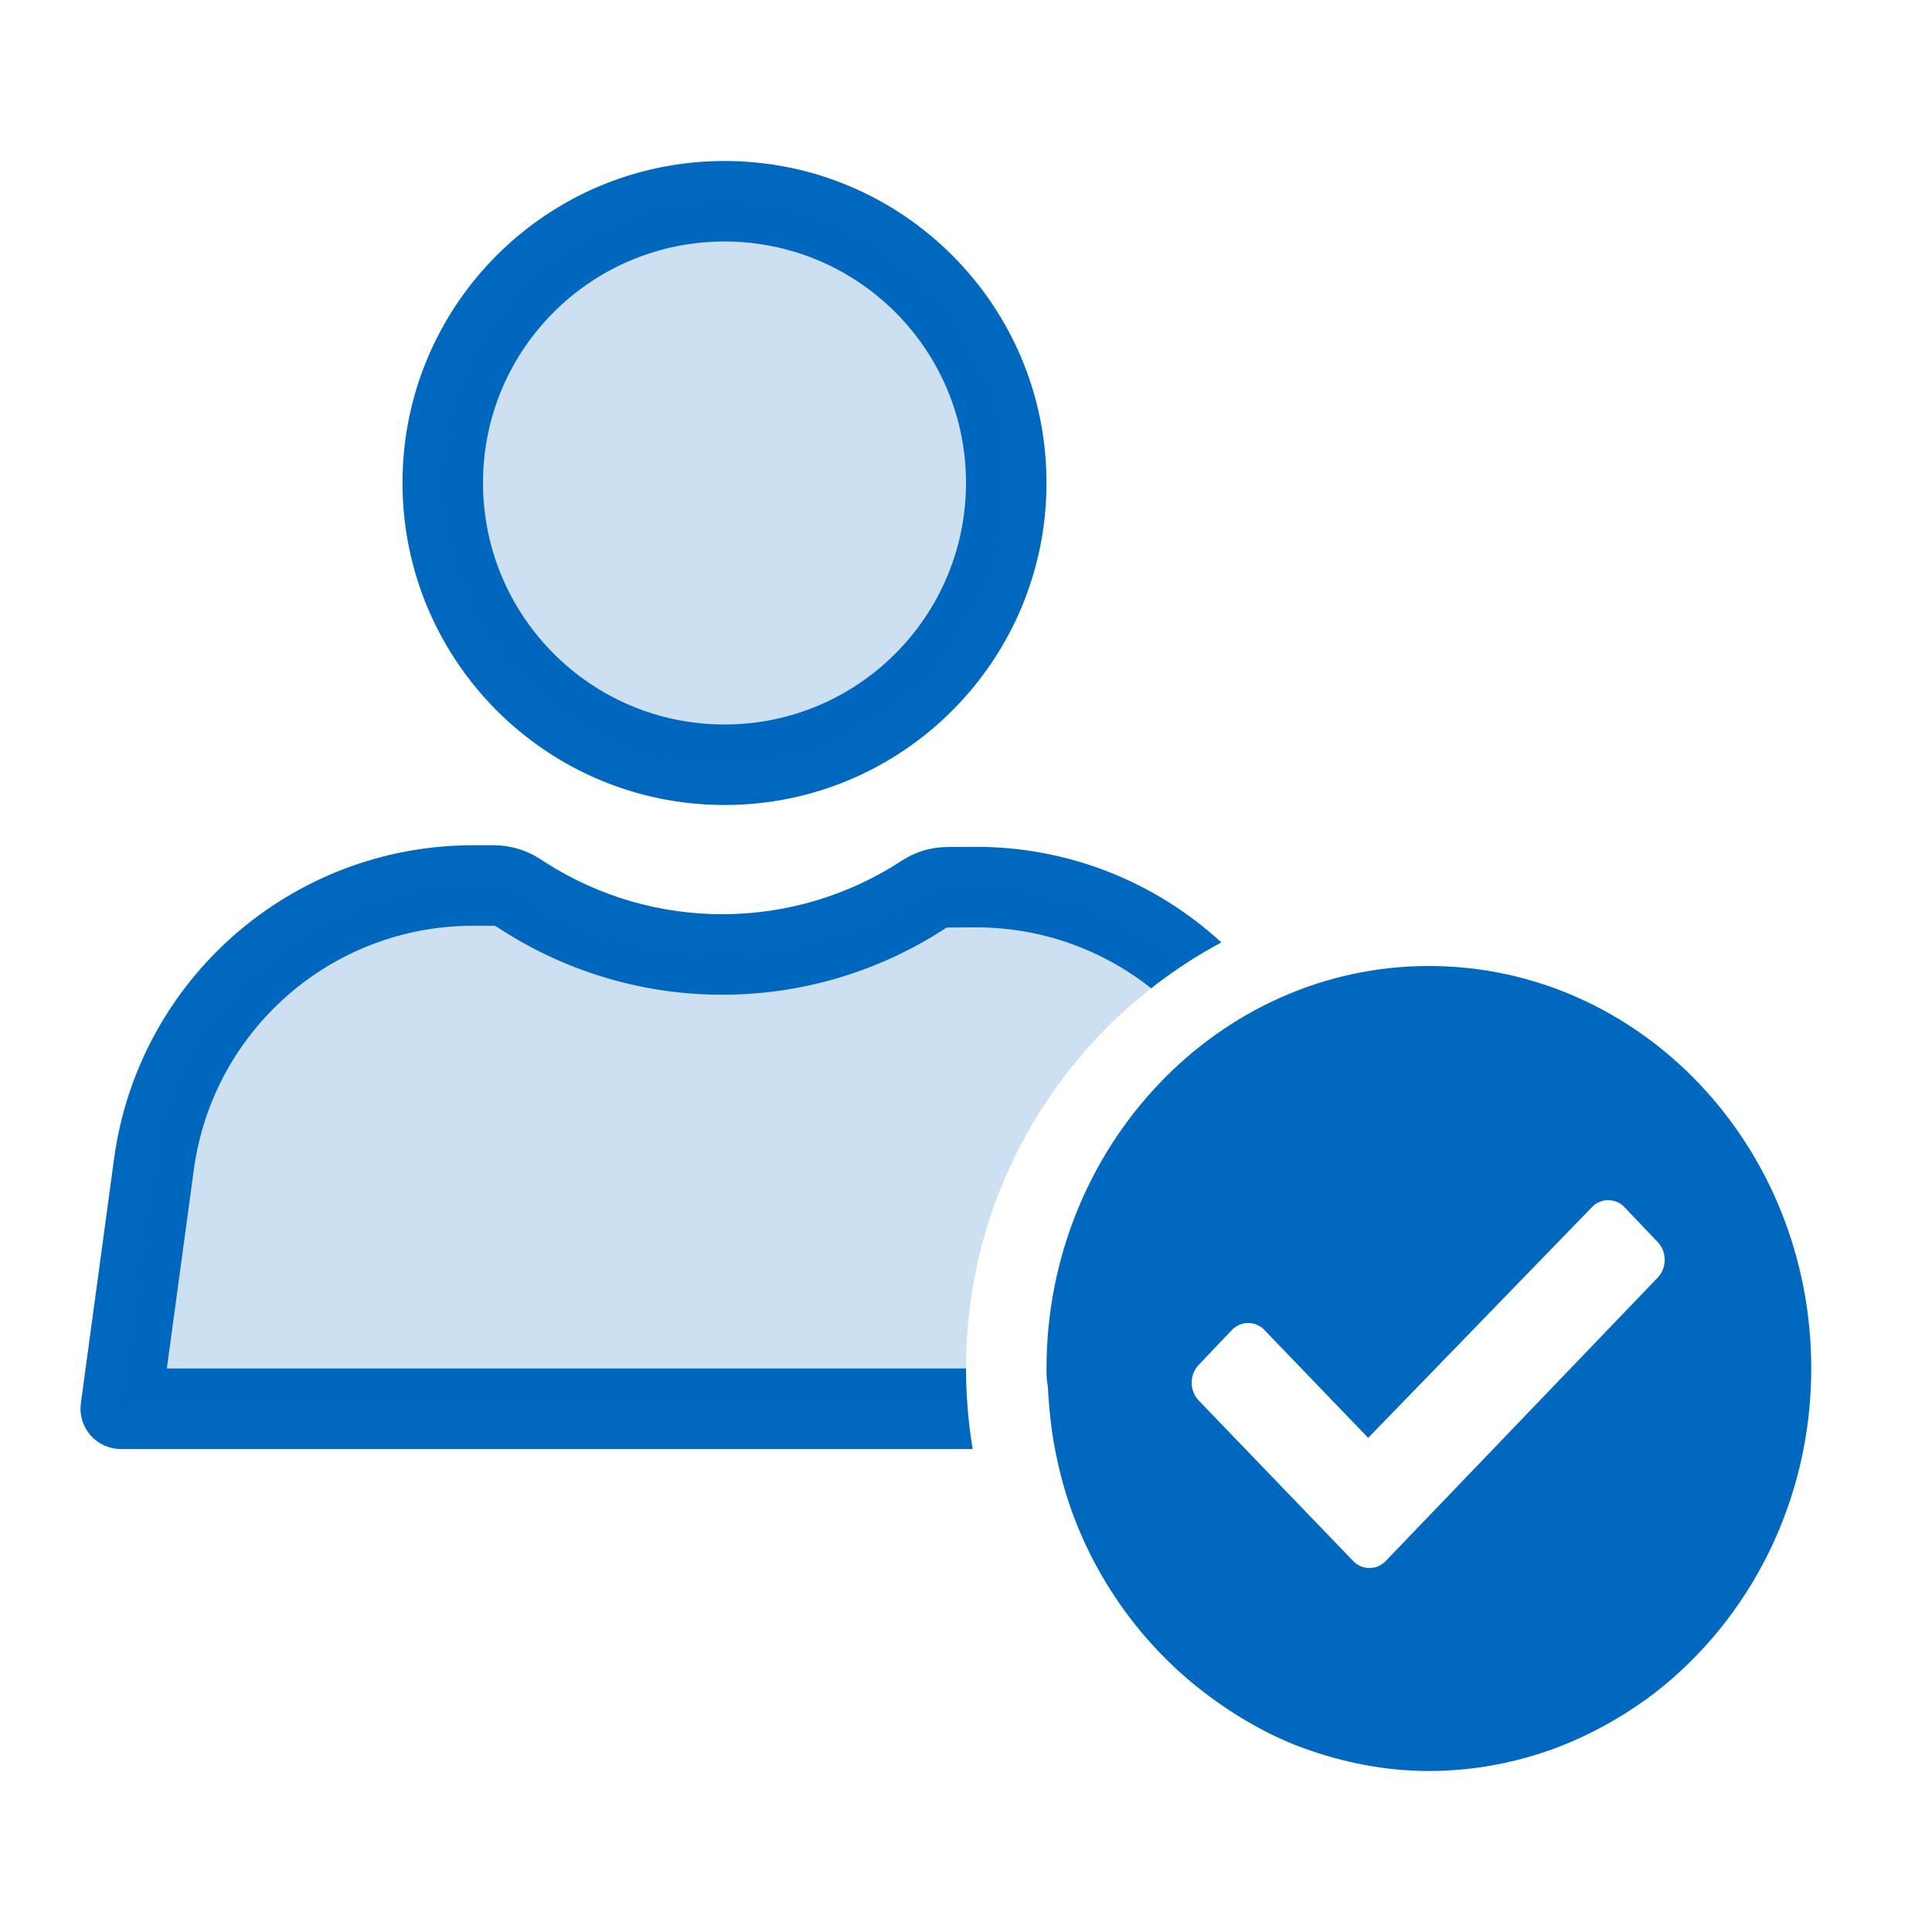
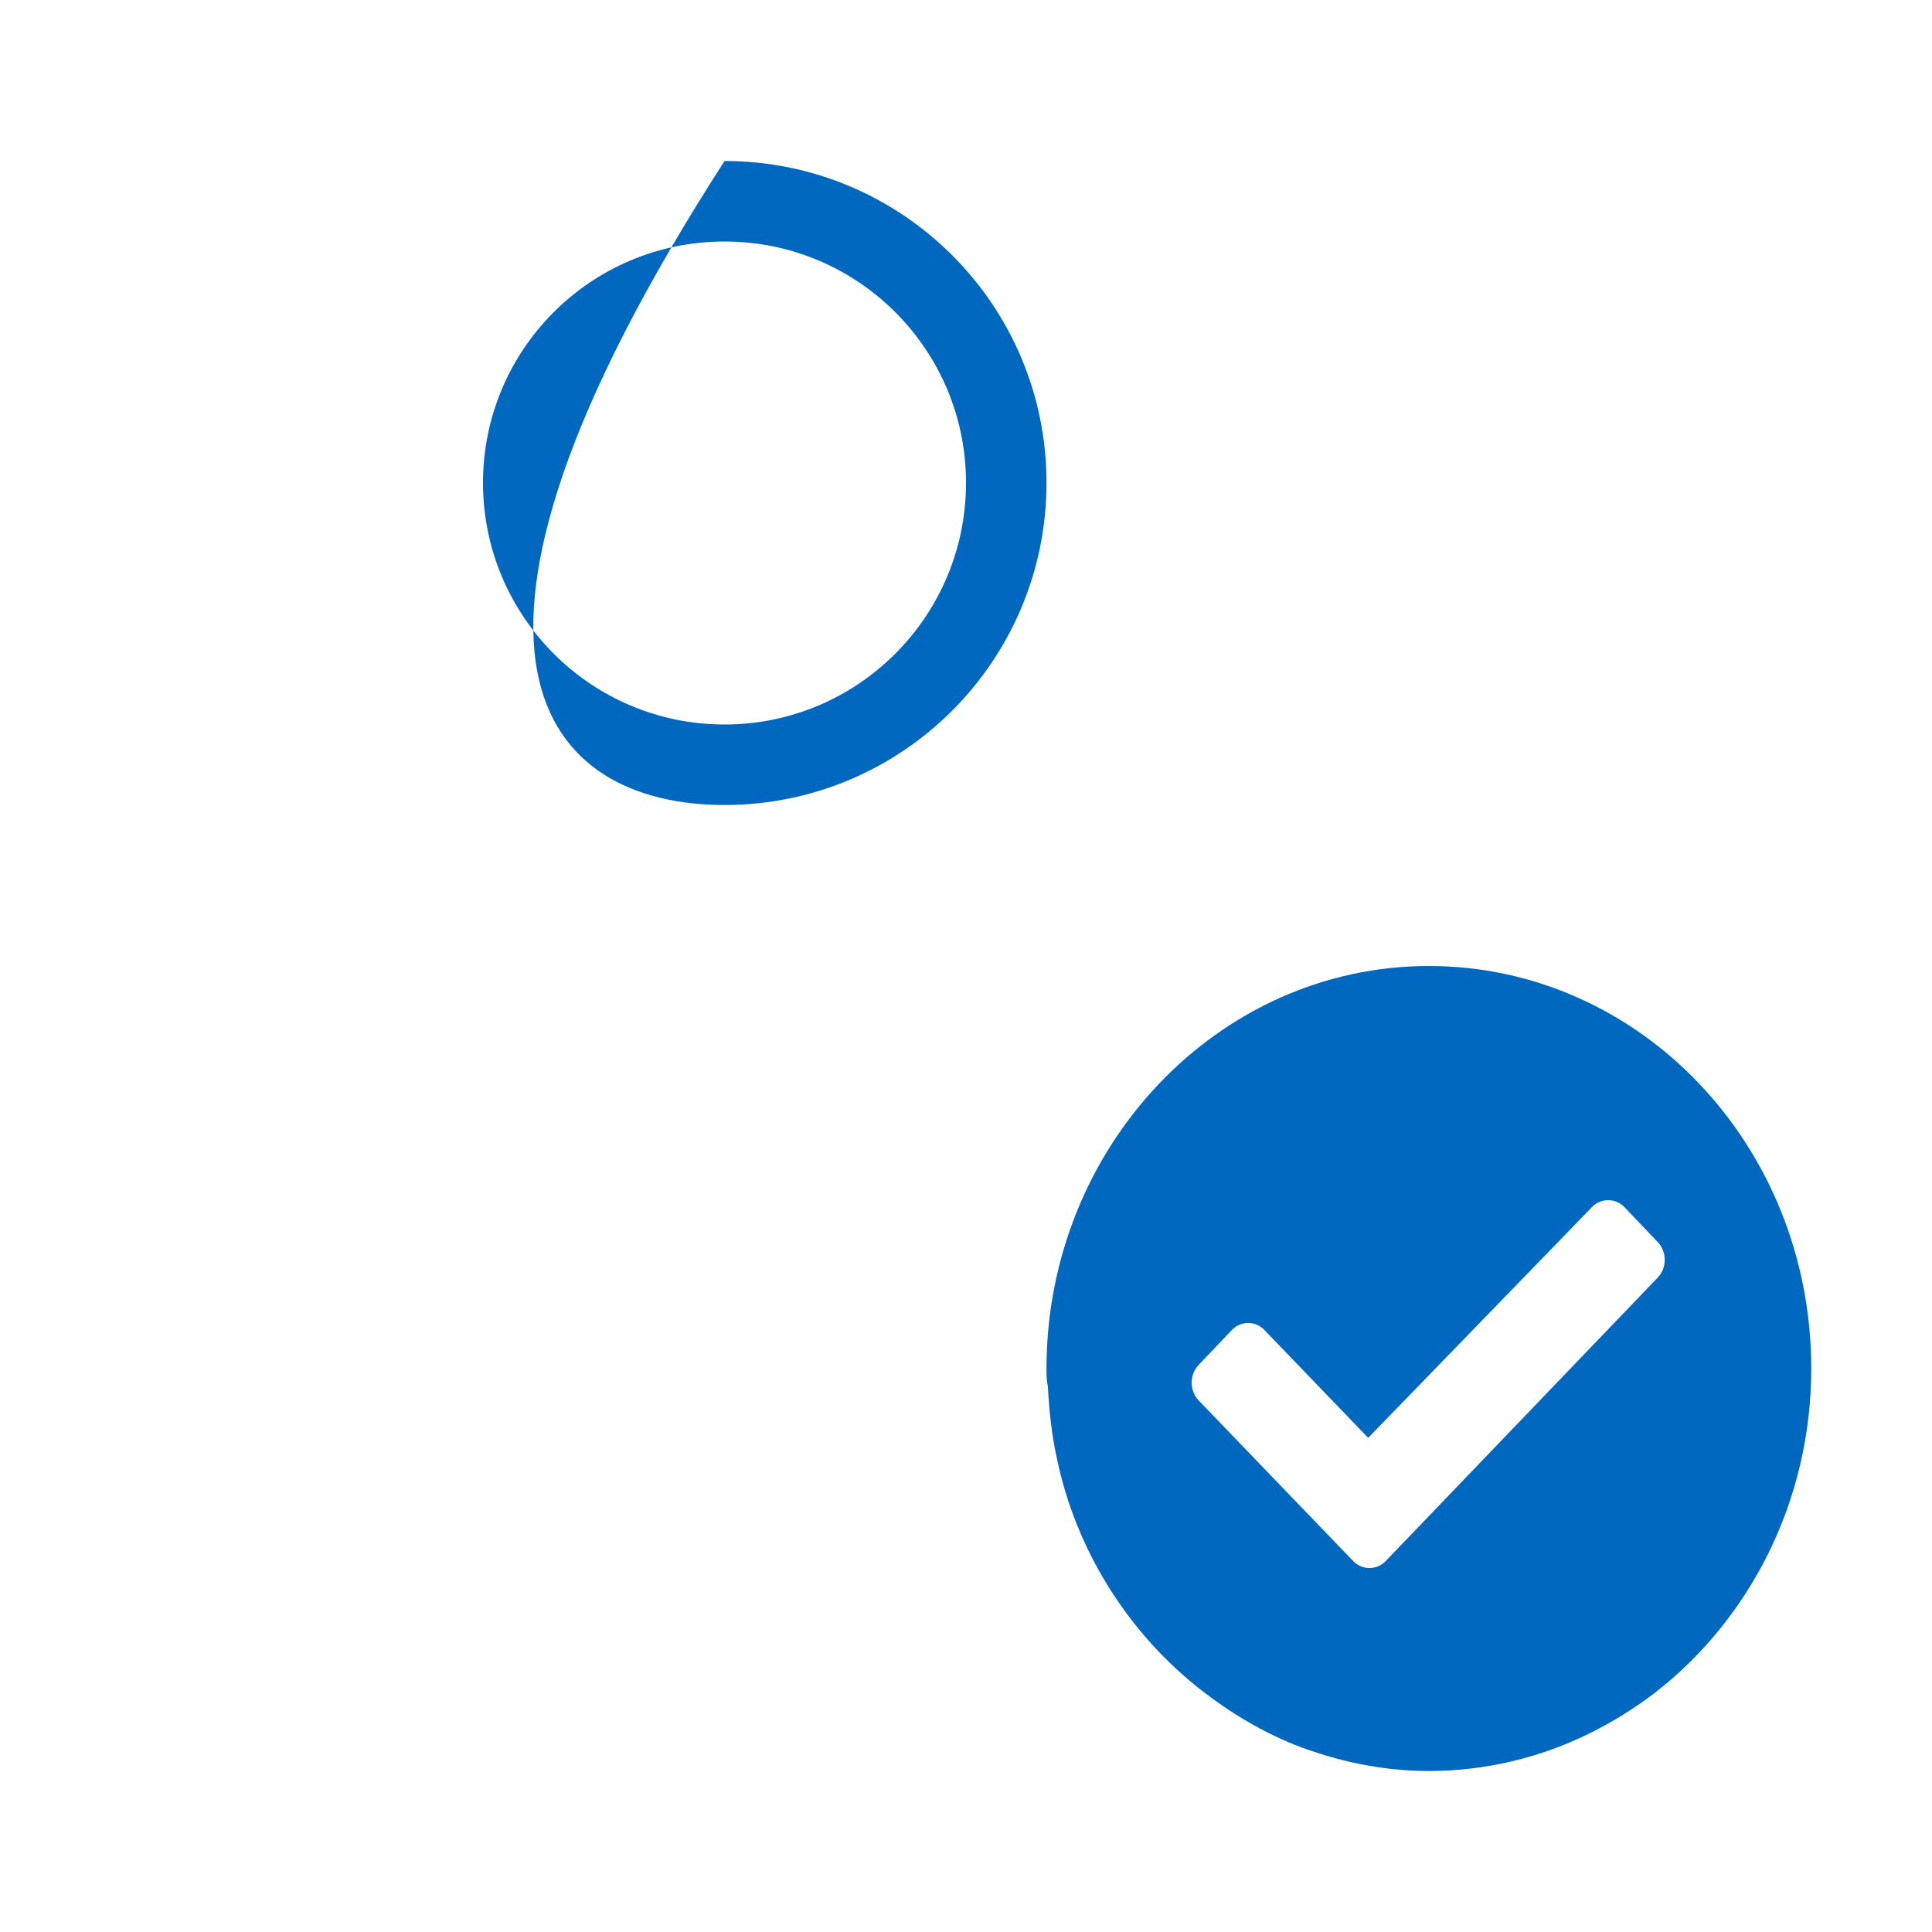
<svg xmlns="http://www.w3.org/2000/svg" width="48" height="48" viewBox="0 0 48 48" fill="none">
-   <path fill-rule="evenodd" clip-rule="evenodd" d="M18.001 4C13.582 4 10 7.578 10 11.995C10 16.414 13.58 20 18.001 20C22.418 20 26 16.416 26 11.995C26 7.578 22.416 4 18.001 4ZM12 11.995C12 8.684 14.685 6 18.001 6C21.313 6 24 8.684 24 11.995C24 15.313 21.312 18 18.001 18C14.686 18 12 15.311 12 11.995Z" fill="#0068BE" />
-   <path d="M11.752 21C7.249 21 3.44 24.328 2.834 28.789L2.009 34.865C1.97 35.151 2.057 35.44 2.247 35.658C2.437 35.875 2.711 36 3 36H24.166C24.057 35.35 24 34.681 24 34H4.145L4.816 29.058C5.287 25.588 8.25 23 11.752 23H12.268C12.289 23 12.309 23.006 12.326 23.017L12.475 23.112C15.84 25.268 20.158 25.246 23.501 23.056C23.513 23.048 23.528 23.044 23.542 23.044L24.213 23.04C25.86 23.031 27.39 23.594 28.6 24.553C29.145 24.125 29.729 23.743 30.344 23.414C28.72 21.922 26.553 21.027 24.202 21.04L23.531 21.044C23.131 21.046 22.74 21.164 22.405 21.383C19.721 23.141 16.255 23.158 13.553 21.428L13.405 21.333C13.066 21.116 12.671 21 12.268 21H11.752Z" fill="#0068BE" />
+   <path fill-rule="evenodd" clip-rule="evenodd" d="M18.001 4C10 16.414 13.58 20 18.001 20C22.418 20 26 16.416 26 11.995C26 7.578 22.416 4 18.001 4ZM12 11.995C12 8.684 14.685 6 18.001 6C21.313 6 24 8.684 24 11.995C24 15.313 21.312 18 18.001 18C14.686 18 12 15.311 12 11.995Z" fill="#0068BE" />
  <path fill-rule="evenodd" clip-rule="evenodd" d="M32.145 43.341C31.248 42.974 30.418 42.462 29.654 41.839C27.96 40.447 26.731 38.469 26.266 36.271C26.133 35.685 26.066 35.062 26.033 34.44C26 34.293 26 34.147 26 34C26 28.506 30.252 24 35.5 24C40.748 24 45 28.469 45 34C45 37.297 43.472 40.227 41.114 42.059C40.582 42.462 40.051 42.791 39.453 43.084C38.257 43.67 36.895 44 35.5 44C34.304 44 33.175 43.744 32.145 43.341ZM41.193 30.867C41.415 31.11 41.415 31.491 41.193 31.734L34.436 38.775C34.214 39.018 33.833 39.018 33.611 38.775L29.773 34.786C29.551 34.544 29.551 34.162 29.773 33.919L30.598 33.052C30.82 32.809 31.2 32.809 31.422 33.052L33.992 35.723L39.543 30C39.765 29.757 40.146 29.757 40.368 30L41.193 30.867Z" fill="#0068BE" />
-   <path d="M25 11.995C25 15.864 21.865 19 18.001 19C14.133 19 11 15.862 11 11.995C11 8.131 14.133 5 18.001 5C21.865 5 25 8.131 25 11.995Z" fill="#0068BE" fill-opacity="0.2" />
-   <path d="M24.041 35C24.014 34.67 24 34.337 24 34C24 29.793 26.165 26.092 29.441 23.95C28.025 22.744 26.19 22.029 24.208 22.04L23.536 22.044C23.329 22.045 23.127 22.106 22.953 22.22C19.94 24.193 16.048 24.213 13.014 22.27L12.866 22.175C12.688 22.061 12.48 22 12.268 22H11.752C7.75 22 4.363 24.958 3.825 28.924L3 35H24.041Z" fill="#0068BE" fill-opacity="0.2" />
</svg>